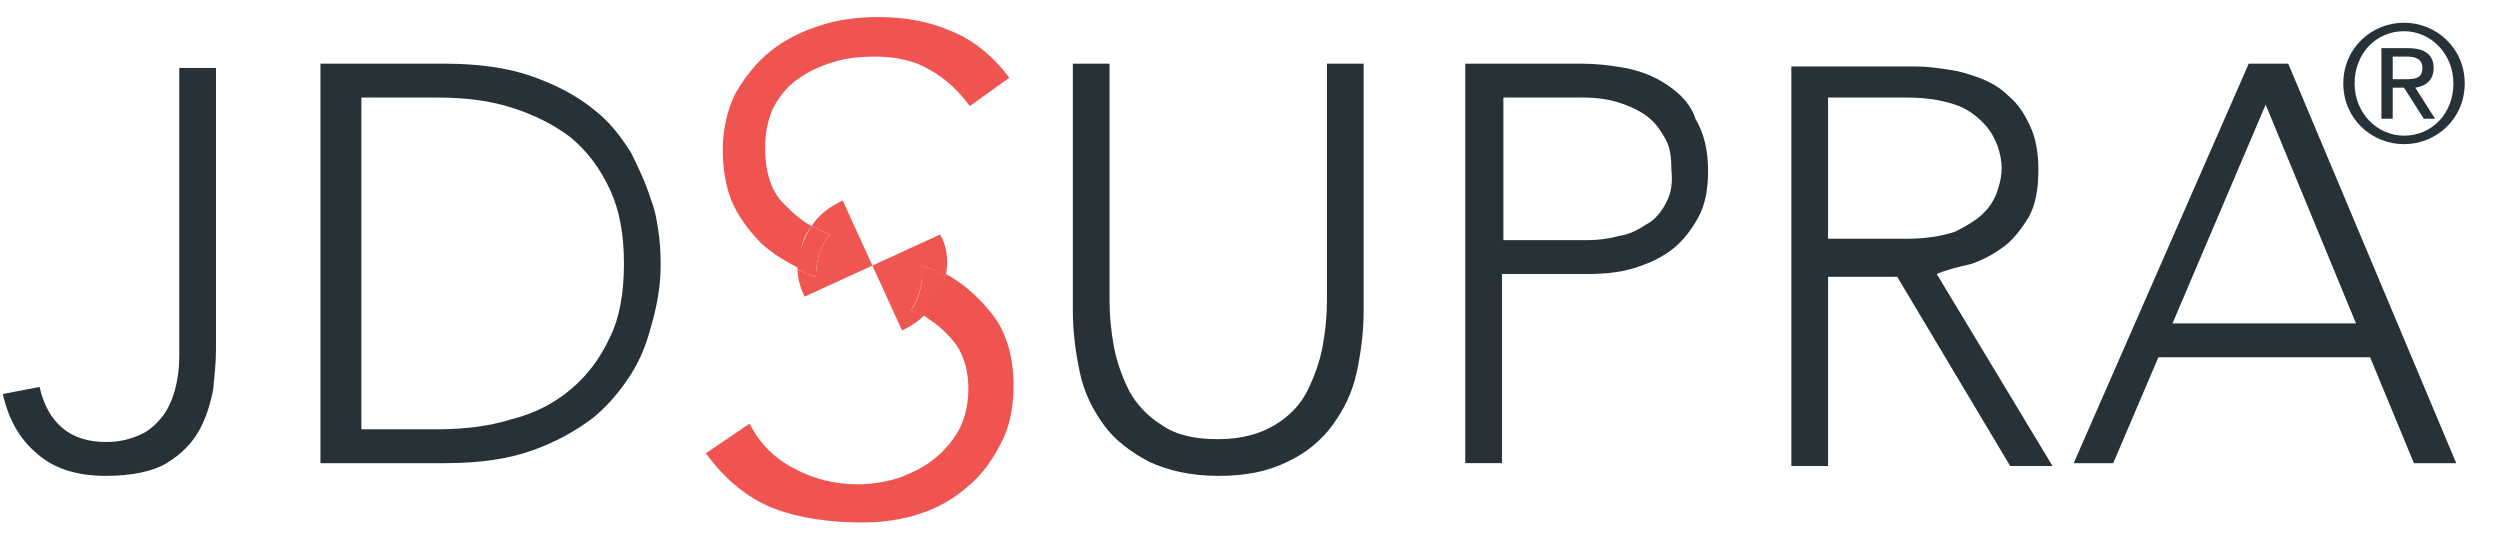
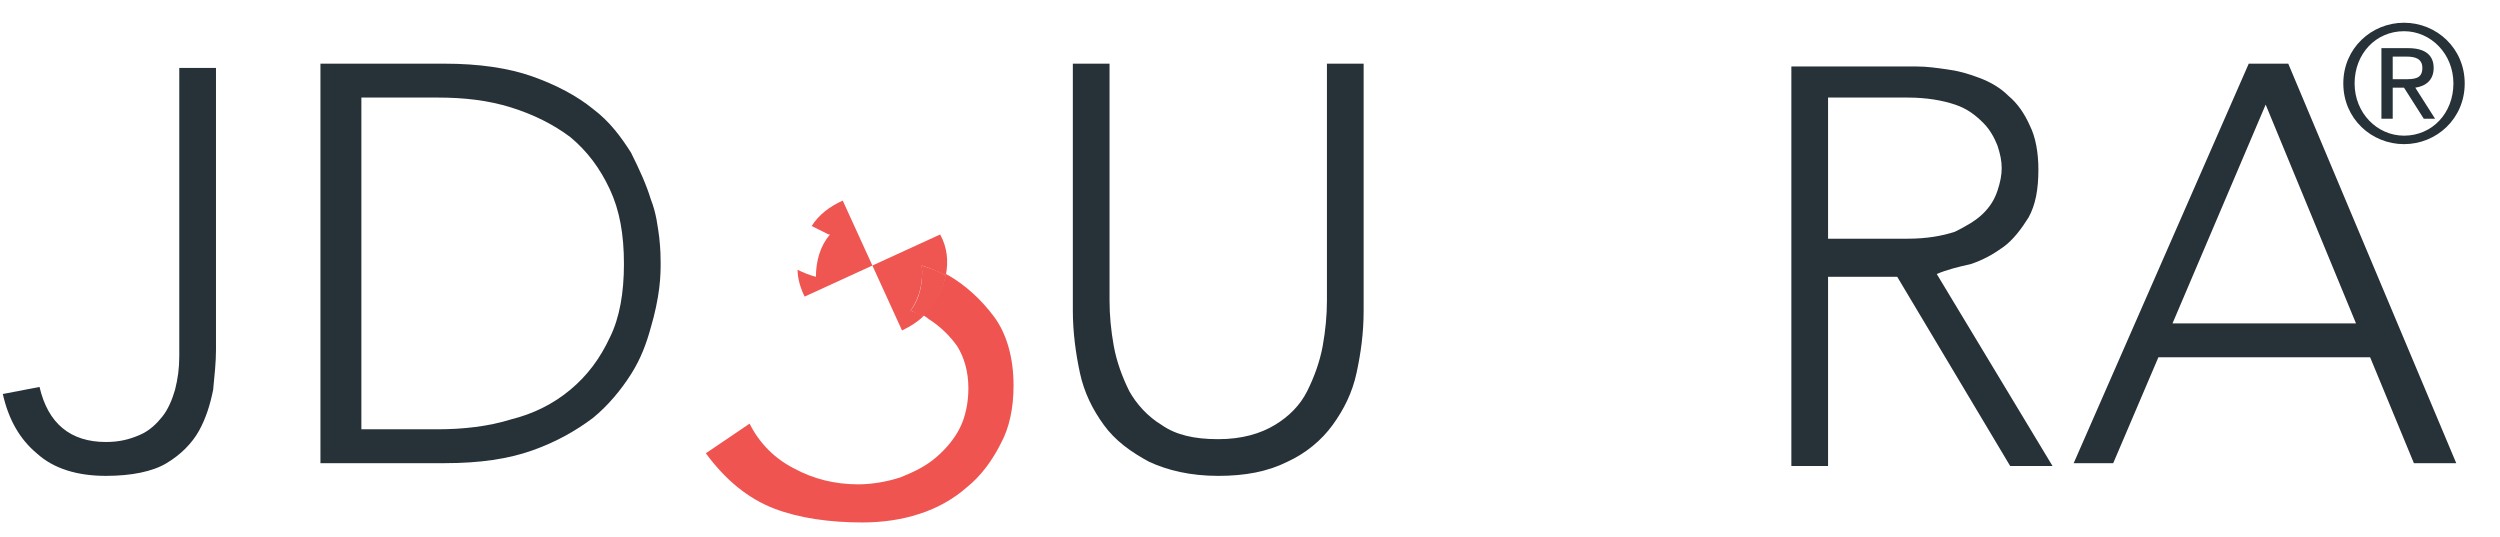
<svg xmlns="http://www.w3.org/2000/svg" width="177" height="38" viewBox="8.2 0.7 177.1 38">
  <style>.a{fill:none;}.b{fill:#263238;}.c{fill:#EF5451;}.d{fill:#EF5551;}</style>
  <path d="M178.5 10.3c2 0 3.5-1.6 3.5-3.7 0-2.1-1.6-3.7-3.5-3.7 -2 0-3.5 1.6-3.5 3.7C175 8.7 176.6 10.3 178.5 10.3zM176.9 4.1h1.9c1.2 0 1.8 0.5 1.8 1.4 0 0.9-0.6 1.3-1.3 1.4l1.4 2.2h-0.8l-1.4-2.2h-0.8v2.2h-0.8V4.1z" class="a" />
  <path d="M179.8 5.5c0-0.7-0.6-0.8-1.1-0.8h-1v1.6h0.8C179.2 6.3 179.8 6.3 179.8 5.5z" class="a" />
  <path d="M178.5 10.9c2.3 0 4.3-1.8 4.3-4.3s-2-4.3-4.3-4.3 -4.3 1.8-4.3 4.3S176.2 10.9 178.5 10.9zM178.5 2.9c1.9 0 3.5 1.6 3.5 3.7 0 2.1-1.5 3.7-3.5 3.7 -1.9 0-3.5-1.6-3.5-3.7C175 4.5 176.5 2.9 178.5 2.9z" class="b" />
  <path d="M177.7 6.9h0.8l1.4 2.2h0.8l-1.4-2.2c0.7-0.1 1.3-0.5 1.3-1.4 0-0.9-0.6-1.4-1.8-1.4h-1.9v5h0.8V6.9zM177.7 4.7h1c0.5 0 1.1 0.1 1.1 0.8 0 0.8-0.6 0.8-1.3 0.8h-0.8V4.7z" class="b" />
-   <path d="M124.8 8.8c-0.6-0.4-1.2-0.7-2-0.9 -0.7-0.2-1.5-0.3-2.2-0.3h-5.8V17.7h6c0.7 0 1.5-0.1 2.2-0.3 0.7-0.2 1.4-0.5 1.9-0.8 0.6-0.4 1-0.9 1.4-1.5 0.3-0.6 0.5-1.4 0.5-2.4 0-0.9-0.2-1.7-0.5-2.3C125.8 9.7 125.4 9.2 124.8 8.8z" class="a" />
  <path d="M148.7 15.9c0.5-0.5 0.8-1.1 1-1.6 0.2-0.6 0.3-1.1 0.3-1.6 0-0.5-0.1-1-0.3-1.6 -0.2-0.6-0.5-1.1-1-1.6 -0.5-0.5-1.2-0.9-2-1.3 -0.9-0.3-2-0.5-3.4-0.5h-5.6V17.7h5.6c1.4 0 2.5-0.2 3.4-0.5C147.6 16.8 148.2 16.4 148.7 15.9z" class="a" />
  <path d="M48.5 10.5c-1.2-1-2.6-1.7-4.2-2.1 -1.6-0.5-3.4-0.7-5.2-0.7h-5.4v23.5h5.4c1.9 0 3.6-0.2 5.2-0.7 1.6-0.5 3-1.2 4.2-2.1 1.2-1 2.1-2.2 2.8-3.7 0.7-1.5 1-3.2 1-5.3 0-2-0.3-3.8-1-5.3C50.7 12.6 49.7 11.4 48.5 10.5z" class="a" />
  <polygon points="162.1 23.6 175.1 23.6 168.7 8.1 " class="a" />
  <path d="M20.9 25.9c0 0.9-0.1 1.6-0.3 2.4 -0.2 0.7-0.5 1.4-0.9 1.9 -0.4 0.5-0.9 1-1.6 1.3 -0.7 0.3-1.4 0.5-2.4 0.5 -2.5 0-4.1-1.3-4.7-3.9l-2.6 0.5c0.4 1.8 1.2 3.2 2.4 4.2 1.2 1.1 2.9 1.6 4.9 1.6 1.8 0 3.3-0.3 4.3-0.9 1-0.6 1.8-1.4 2.3-2.3 0.5-0.9 0.8-1.9 1-2.9 0.1-1 0.2-2 0.2-2.8v-20h-2.6V25.9z" class="b" />
  <path d="M54.3 14.8c-0.3-1-0.8-2.1-1.4-3.3 -0.7-1.1-1.5-2.2-2.7-3.1 -1.1-0.9-2.6-1.7-4.3-2.3 -1.7-0.6-3.8-0.9-6.2-0.9h-8.8v28.3h8.8c2.5 0 4.5-0.3 6.2-0.9 1.7-0.6 3.1-1.4 4.3-2.3 1.1-0.9 2-2 2.7-3.1 0.7-1.1 1.1-2.2 1.4-3.3 0.3-1 0.5-2 0.6-2.8s0.1-1.4 0.1-1.8c0-0.3 0-0.9-0.1-1.8C54.8 16.8 54.7 15.8 54.3 14.8zM51.4 24.6c-0.7 1.5-1.6 2.7-2.8 3.7 -1.2 1-2.6 1.7-4.2 2.1 -1.6 0.5-3.4 0.7-5.2 0.7h-5.4V7.6h5.4c1.9 0 3.6 0.2 5.2 0.7 1.6 0.5 3 1.2 4.2 2.1 1.2 1 2.1 2.2 2.8 3.7 0.7 1.5 1 3.2 1 5.3C52.4 21.4 52.1 23.2 51.4 24.6z" class="b" />
  <path d="M102.2 22c0 1-0.1 2.1-0.3 3.2 -0.2 1.1-0.6 2.2-1.1 3.2 -0.5 1-1.3 1.8-2.3 2.4 -1 0.6-2.3 1-4 1 -1.7 0-3-0.3-4-1 -1-0.6-1.8-1.5-2.3-2.4 -0.5-1-0.9-2.1-1.1-3.2 -0.2-1.1-0.3-2.2-0.3-3.2V5.2h-2.6V22.7c0 1.5 0.2 3 0.5 4.4 0.3 1.4 0.9 2.6 1.7 3.7 0.8 1.1 1.9 1.9 3.2 2.6 1.3 0.6 2.9 1 4.9 1 1.9 0 3.5-0.3 4.9-1 1.3-0.6 2.4-1.5 3.2-2.6 0.8-1.1 1.4-2.3 1.7-3.7 0.3-1.4 0.5-2.8 0.5-4.4V5.2h-2.6V22z" class="b" />
-   <path d="M126.3 6.7c-0.9-0.6-1.9-1-3-1.2 -1.1-0.2-2.1-0.3-3.1-0.3h-8.2v28.3h2.6v-13.4h6.1c1.1 0 2.2-0.1 3.2-0.4 1-0.3 1.9-0.7 2.7-1.3 0.8-0.6 1.4-1.4 1.9-2.3 0.5-0.9 0.7-2 0.7-3.3 0-1.5-0.3-2.7-0.9-3.7C128 8.1 127.2 7.3 126.3 6.7zM126.2 15.1c-0.3 0.6-0.8 1.2-1.4 1.5 -0.6 0.4-1.2 0.7-1.9 0.8 -0.7 0.2-1.5 0.3-2.2 0.3h-6V7.6h5.8c0.7 0 1.5 0.1 2.2 0.3 0.7 0.2 1.4 0.5 2 0.9 0.6 0.4 1 0.9 1.4 1.6 0.4 0.6 0.5 1.4 0.5 2.3C126.7 13.6 126.6 14.4 126.2 15.1z" class="b" />
  <path d="M147.8 19.4c0.9-0.3 1.6-0.7 2.3-1.2 0.7-0.5 1.3-1.3 1.8-2.1 0.5-0.9 0.7-2 0.7-3.4 0-1.2-0.2-2.3-0.6-3.1 -0.4-0.9-0.9-1.6-1.5-2.1 -0.6-0.6-1.3-1-2.1-1.3 -0.8-0.3-1.5-0.5-2.3-0.6 -0.7-0.1-1.4-0.2-2.1-0.2 -0.6 0-1.1 0-1.5 0h-7.4v28.3h2.6v-13.4h4.9l8 13.4h3l-8.2-13.6C146.1 19.8 146.9 19.6 147.8 19.4zM137.7 17.7V7.6h5.6c1.4 0 2.5 0.2 3.4 0.5 0.9 0.3 1.5 0.8 2 1.3 0.5 0.5 0.8 1.1 1 1.6 0.2 0.6 0.3 1.1 0.3 1.6 0 0.5-0.1 1-0.3 1.6 -0.2 0.6-0.5 1.1-1 1.6s-1.2 0.9-2 1.3c-0.9 0.3-2 0.5-3.4 0.5H137.7z" class="b" />
  <path d="M167.5 5.2l-12.4 28.3h2.8l3.2-7.5h15l3.1 7.5h3l-11.9-28.3H167.5zM162.1 23.6l6.6-15.5 6.4 15.5H162.1z" class="b" />
-   <path d="M65.7 16.7c-0.8-0.4-1.4-1-2-1.6 -0.9-0.9-1.3-2.3-1.3-3.9 0-1.1 0.2-2.1 0.6-2.9 0.4-0.8 1-1.5 1.7-2 0.7-0.5 1.5-0.9 2.5-1.2 0.9-0.3 1.9-0.4 3-0.4 1.5 0 2.8 0.3 3.8 0.9 1.1 0.6 2 1.4 2.9 2.6l2.8-2c-1.2-1.6-2.6-2.7-4.1-3.3 -1.6-0.7-3.3-1-5.2-1 -1.5 0-2.9 0.2-4.1 0.6 -1.3 0.4-2.5 1-3.5 1.8 -1 0.8-1.8 1.8-2.5 3 -0.6 1.2-0.9 2.6-0.9 4 0 1.6 0.3 3 0.8 4 0.5 1 1.2 1.9 2 2.7 0.8 0.7 1.8 1.3 2.8 1.8C64.7 18.7 65 17.6 65.7 16.7z" class="c" />
  <path d="M78.6 23.1c-0.9-1.2-2-2.2-3.2-2.9 -0.1 0-0.1-0.1-0.2-0.1 -0.2 1.1-0.8 2.1-1.6 2.9 0.1 0.1 0.3 0.2 0.4 0.3 0.8 0.5 1.5 1.2 2 1.9 0.5 0.8 0.8 1.8 0.8 3 0 1-0.2 2-0.6 2.8 -0.4 0.8-1 1.5-1.7 2.1 -0.7 0.6-1.5 1-2.5 1.4 -0.9 0.3-2 0.5-3 0.5 -1.7 0-3.2-0.4-4.5-1.1 -1.4-0.7-2.5-1.8-3.2-3.2l-3.1 2.1c1.4 1.9 3 3.2 4.8 3.9S67 37.7 69.3 37.7c1.4 0 2.8-0.2 4-0.6 1.3-0.4 2.5-1.1 3.4-1.9 1-0.8 1.8-1.9 2.4-3.1C79.7 31 80 29.6 80 28 80 26 79.5 24.3 78.6 23.1z" class="c" />
  <path d="M65.7 16.7c0.4 0.2 0.8 0.4 1.2 0.6H67c-0.7 0.8-1 1.9-1 3 -0.4-0.1-0.9-0.3-1.3-0.5 0 0 0 0 0 0 0 0.6 0.2 1.3 0.5 1.9l4.8-2.2 -2.1-4.6C67 15.3 66.2 15.9 65.7 16.7z" class="d" />
-   <path d="M66 20.3c0-1.1 0.3-2.2 1-3h-0.1c-0.4-0.2-0.8-0.4-1.2-0.6 -0.6 0.9-1 2-1 3.1 0 0 0 0 0 0C65.1 20 65.6 20.2 66 20.3z" class="d" />
  <path d="M73.5 19.5c0.6 0.2 1.1 0.4 1.7 0.7 0.2-1 0.1-2-0.4-2.9l-4.8 2.2 2.1 4.6c0.6-0.3 1.1-0.6 1.5-1 -0.3-0.2-0.6-0.3-0.9-0.4C73.4 21.7 73.6 20.6 73.5 19.5z" class="d" />
  <path d="M75.2 20.2c-0.5-0.3-1.1-0.5-1.7-0.7 0.1 1.1-0.1 2.3-0.8 3.2 0.3 0.1 0.6 0.3 0.9 0.4C74.4 22.3 75 21.3 75.2 20.2z" class="d" />
</svg>